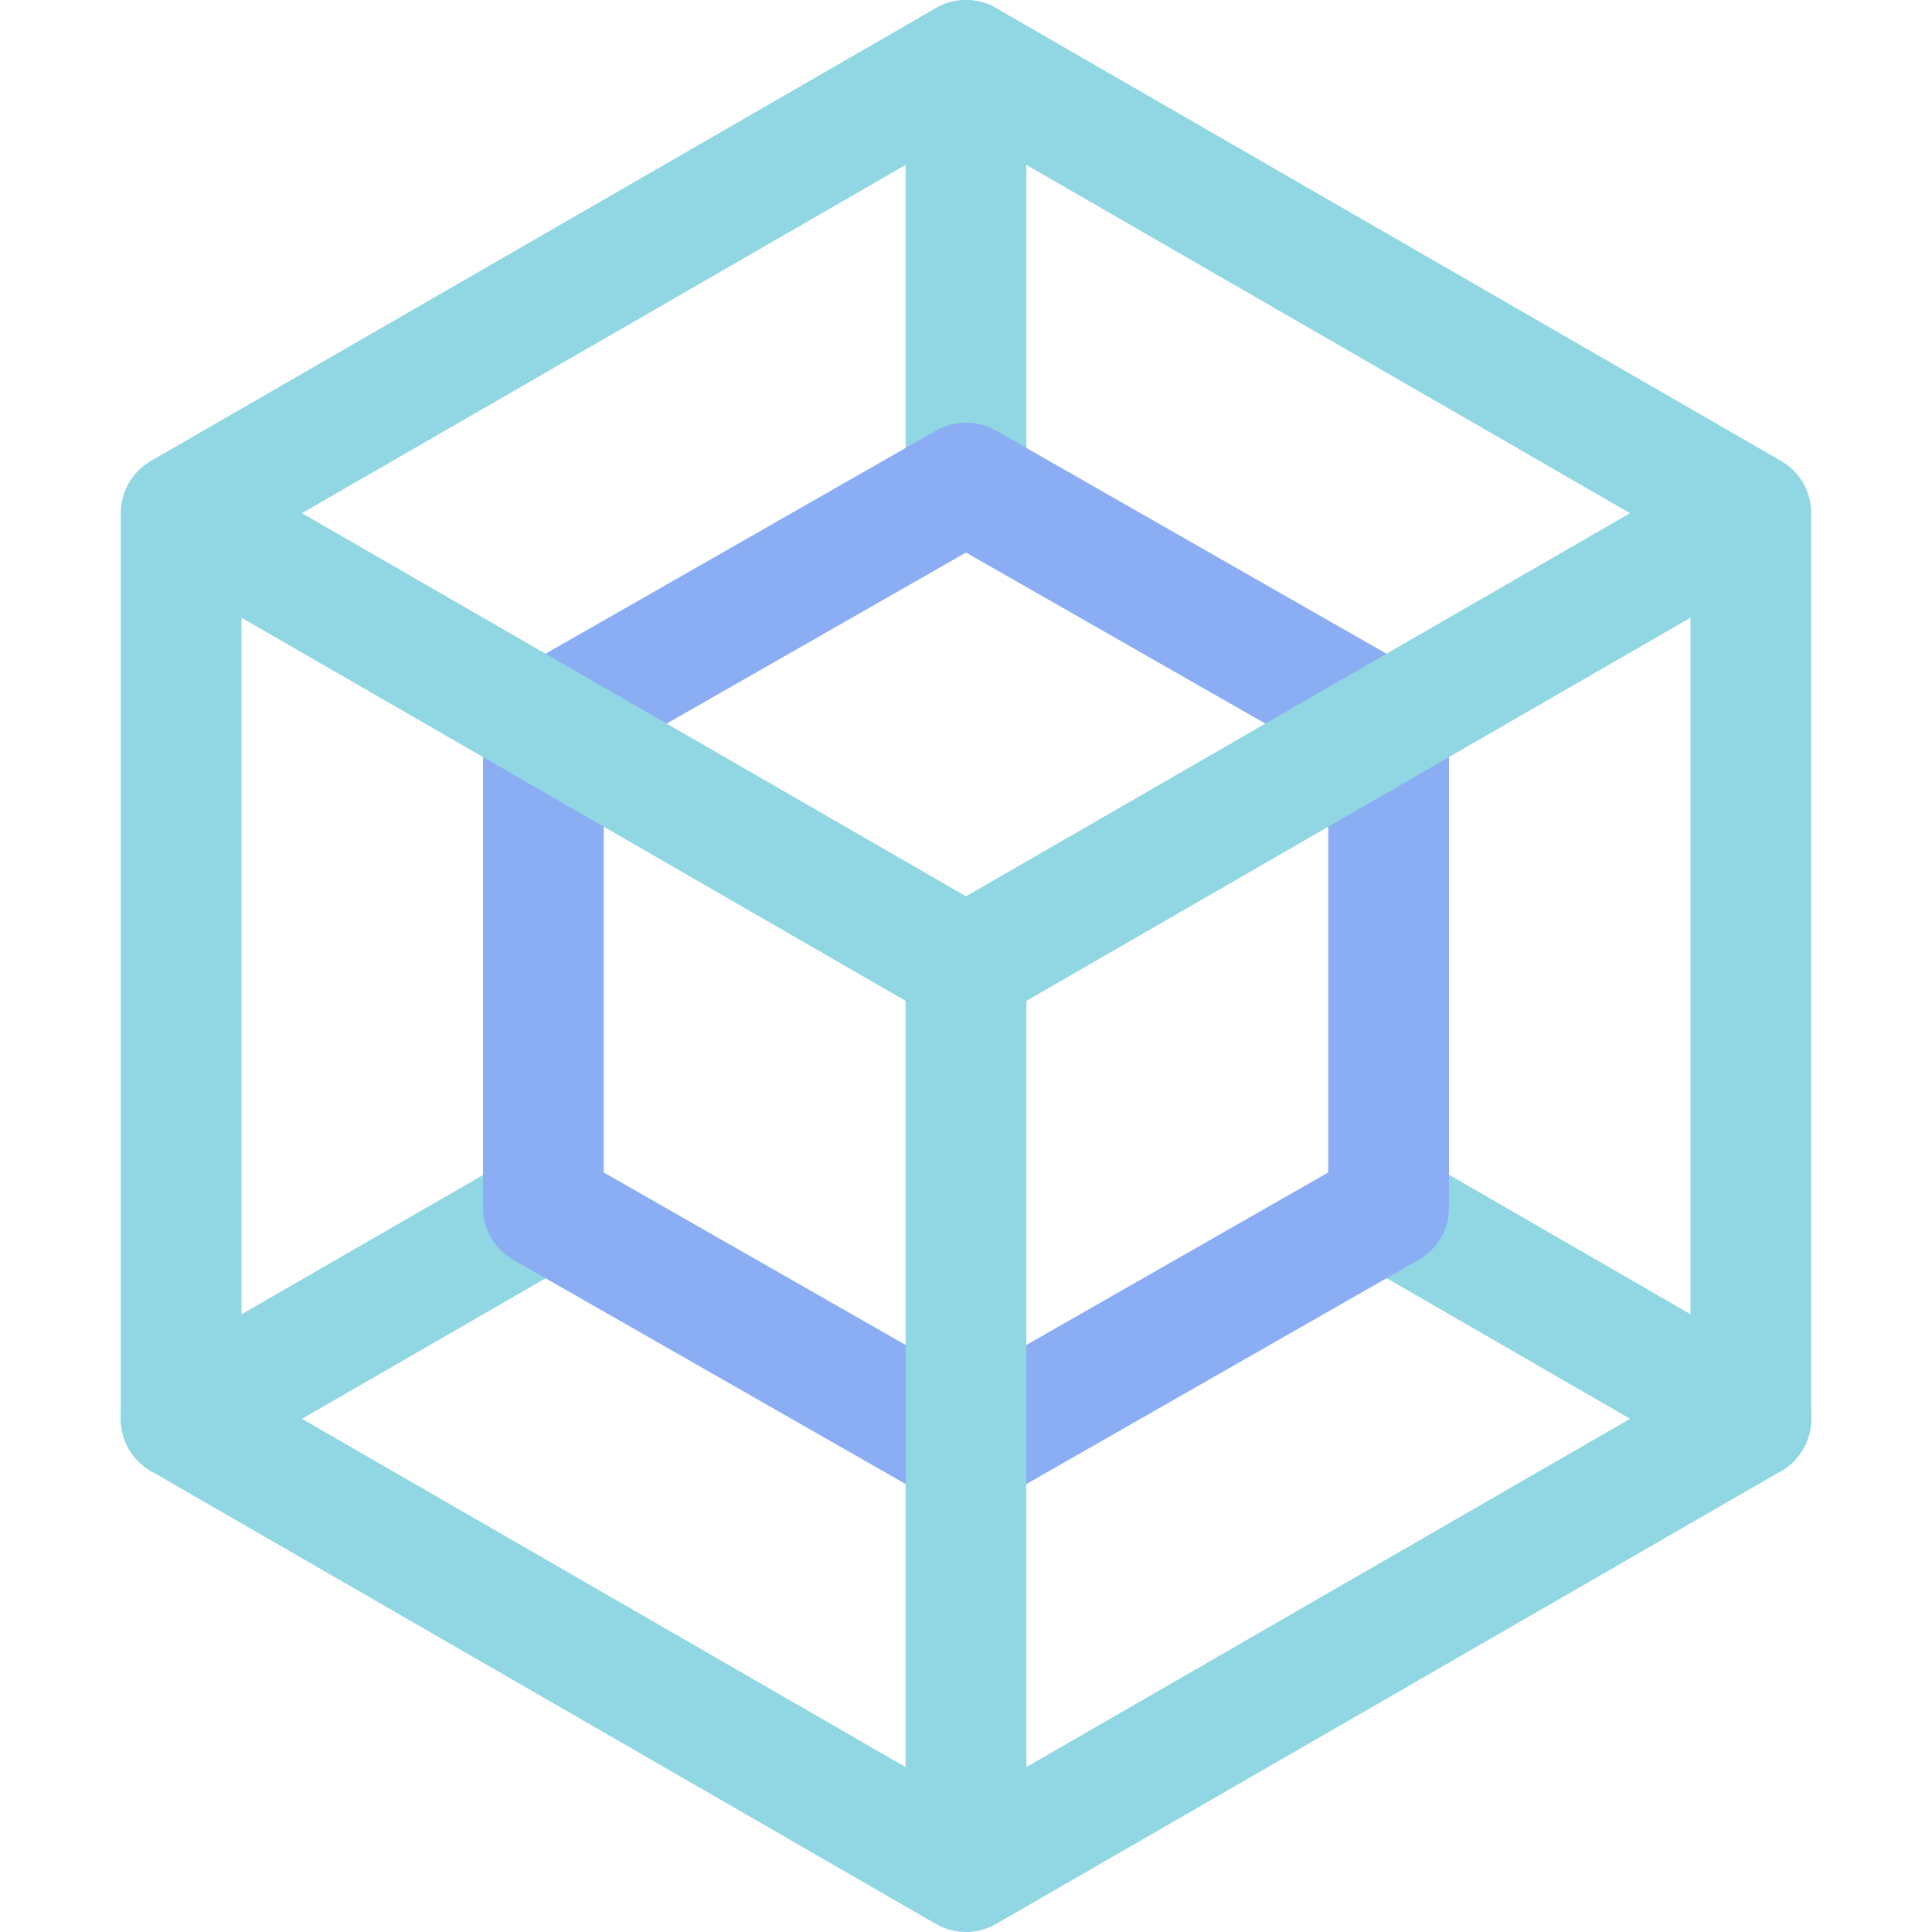
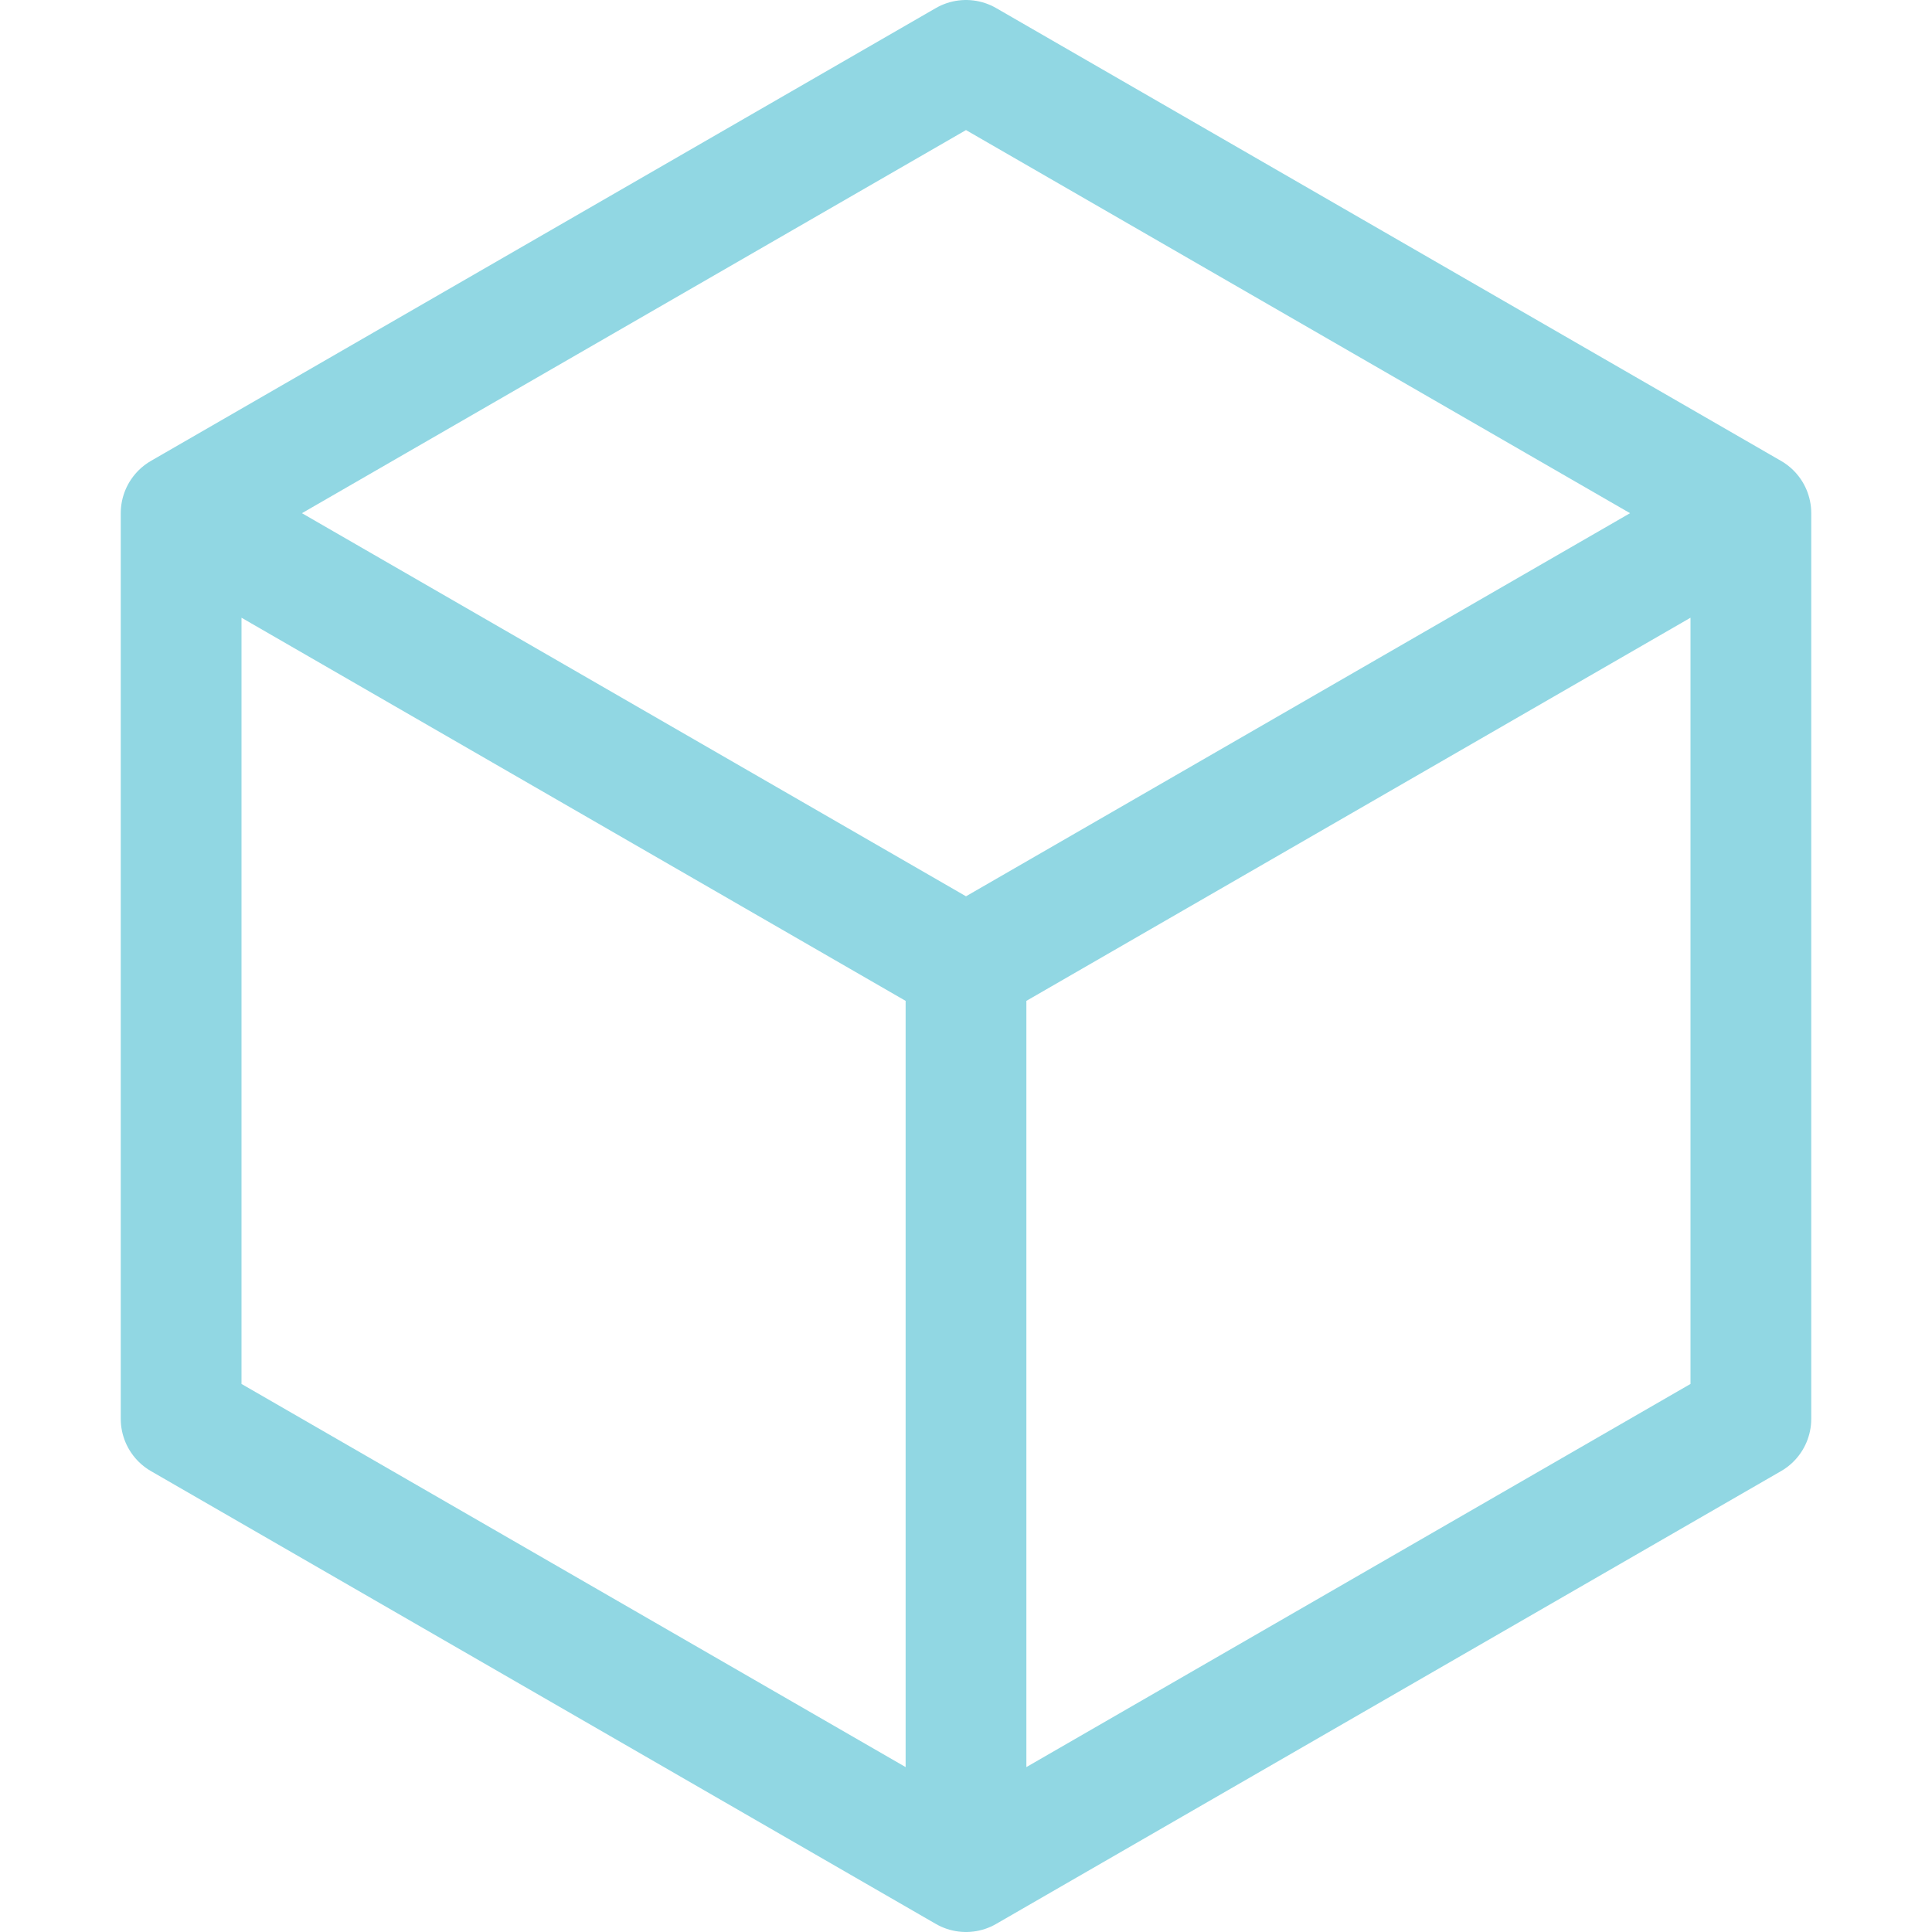
<svg xmlns="http://www.w3.org/2000/svg" width="16" height="16" viewBox="0 0 16 16">
  <g fill="none" stroke-linecap="round" stroke-linejoin="round">
-     <path stroke="#91d7e3" d="m4.5 10.02l-3 1.73M11.47 10l3.03 1.75M8 4V.5" stroke-width="1" />
-     <path stroke="#8aadf4" d="M11.5 10L8 12l-3.5-2V6L8 4l3.5 2z" stroke-width="1" />
    <path stroke="#91d7e3" d="M14.5 11.75L8 15.5l-6.5-3.75v-7.5L8 .5l6.5 3.75zm-13-7.5L8 8m6.5-3.75L8 8m0 0v7.5" stroke-width="1" />
  </g>
</svg>